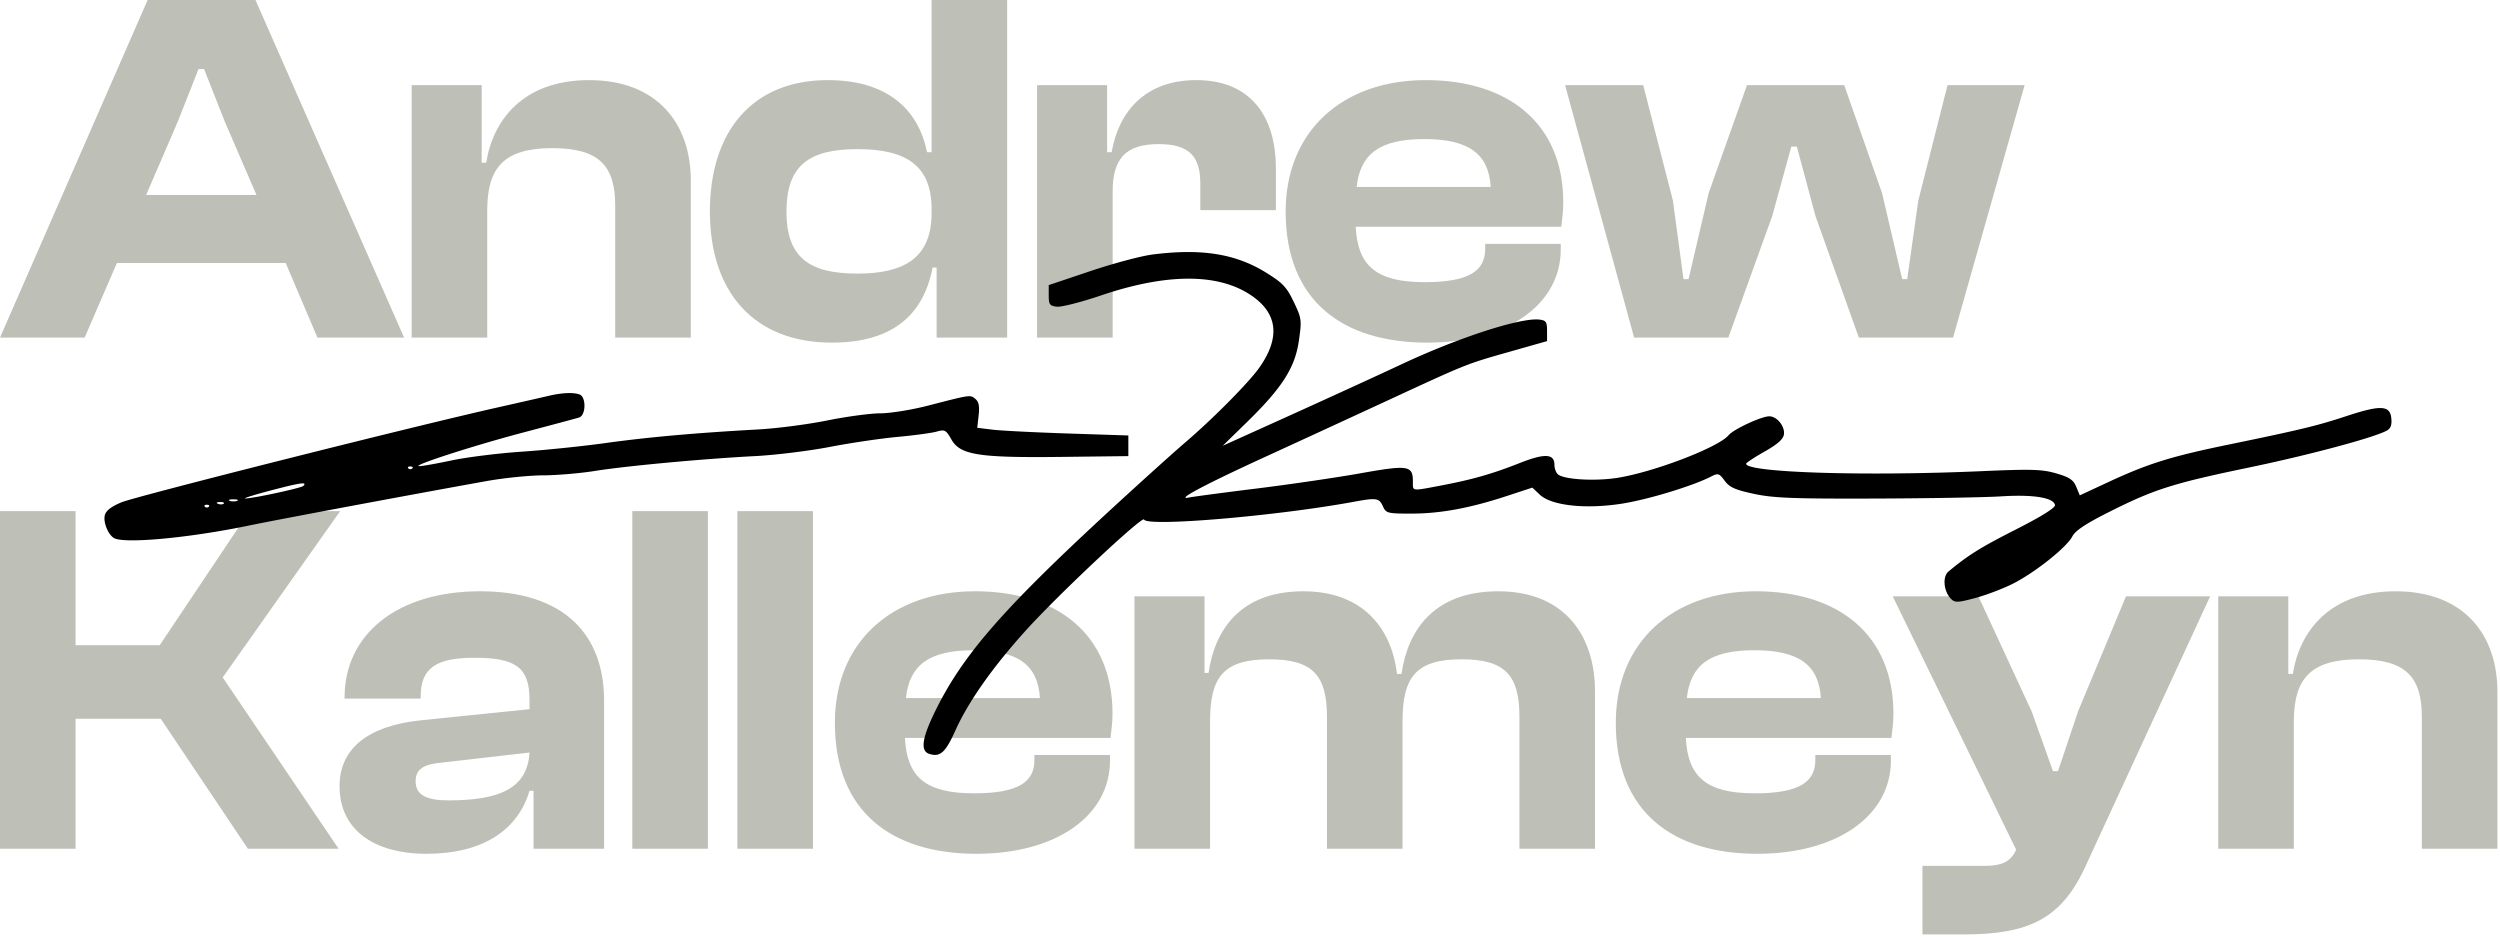
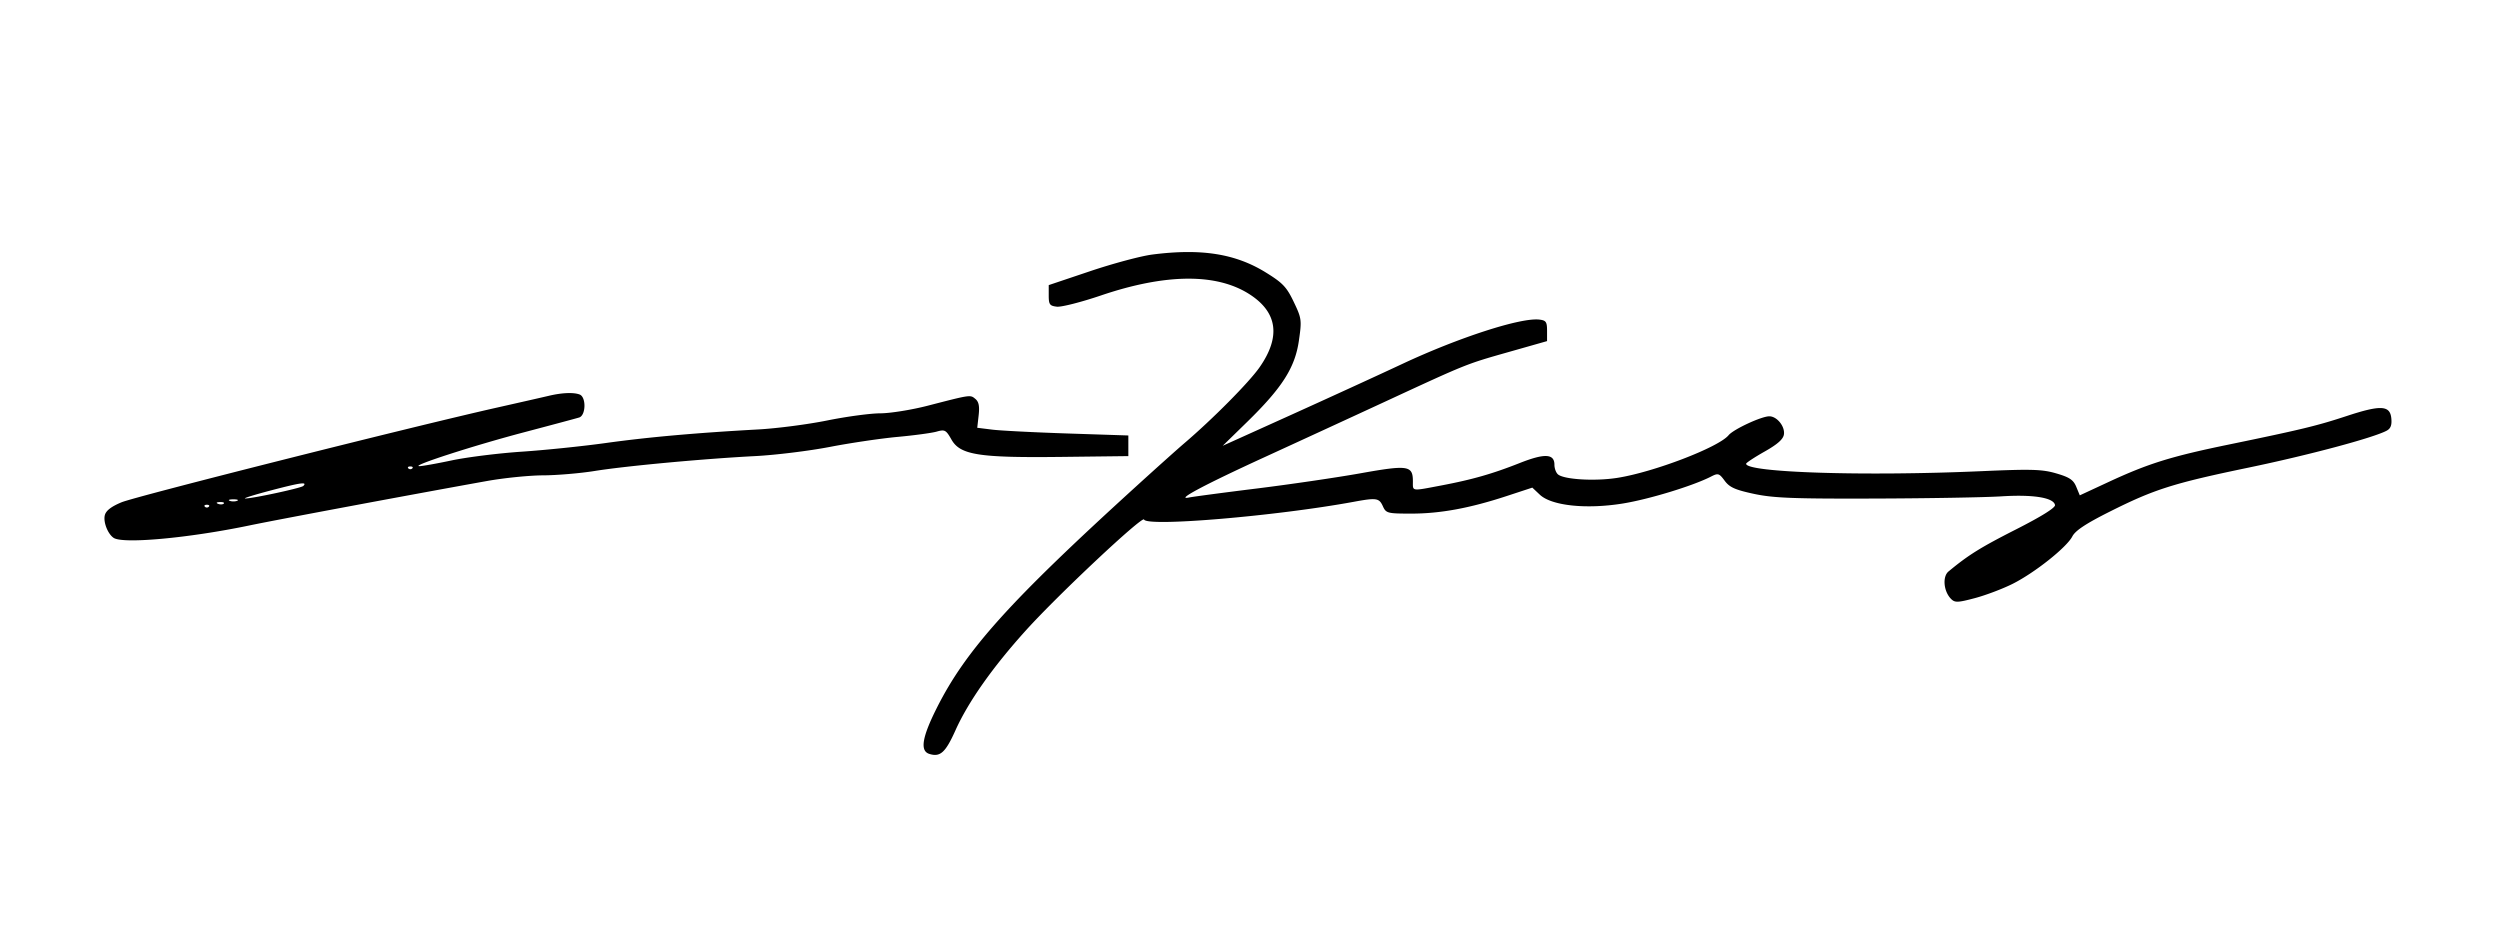
<svg xmlns="http://www.w3.org/2000/svg" width="694" height="260" fill="none" viewBox="0 0 694 260">
-   <path fill="#BEBFB6" d="m23.499 93.715 8.951-20.701h46.858l8.812 20.701h24.058L70.916 0H40.983L0 93.715h23.499ZM49.375 33.71l5.735-14.547h1.538l5.735 14.547 8.812 20.421H40.563l8.812-20.421ZM135.256 93.715V58.327c0-11.889 4.756-17.204 18.044-17.204 12.868 0 17.484 4.756 17.484 15.945v36.647h20.981v-43.64c0-15.526-9.092-27.835-28.255-27.835-18.323 0-26.715 11.19-28.534 22.94h-1.259V23.638h-19.442v70.076h20.981ZM230.913 95.114c16.085 0 25.317-6.994 27.974-20.841h1.119v19.442h19.582V0h-20.98v42.242h-1.259c-2.378-11.75-10.91-20.002-27.555-20.002-20.841 0-32.731 14.127-32.731 36.507 0 22.1 12.03 36.367 33.85 36.367Zm-12.589-36.367c0-12.868 6.294-17.344 19.722-17.344s20.562 4.476 20.562 16.644v1.12c0 12.168-7.274 16.784-20.562 16.784-13.428 0-19.722-4.476-19.722-17.204ZM308.873 93.715V53.152c0-8.812 3.357-13.148 12.729-13.148 8.532 0 11.609 3.357 11.609 11.05v7.273h20.981v-11.61c0-13.707-6.434-24.477-22.1-24.477-14.127 0-21.54 8.672-23.499 20.002h-1.258V23.639h-19.443v70.076h20.981ZM396.199 95.114c22.24 0 37.066-10.63 37.066-25.877V67.7h-20.981v1.398c0 6.015-4.336 9.232-16.785 9.232-13.567 0-18.603-4.616-19.162-15.386h57.068c.28-2.378.559-4.196.559-6.714 0-21.96-15.246-33.989-38.185-33.989-23.079 0-38.885 14.127-38.885 36.507 0 24.897 15.946 36.367 39.305 36.367Zm-.84-56.509c12.309 0 17.904 4.056 18.464 13.288h-37.206c.979-9.092 6.294-13.288 18.742-13.288ZM479.788 93.715l12.169-33.71 5.315-19.302h1.539l5.175 19.303 12.029 33.709h26.156l19.862-70.076h-21.4l-8.113 32.03-3.077 21.82h-1.399l-5.595-23.918-10.49-29.932h-26.996l-10.63 29.933-5.595 23.918h-1.399l-2.937-21.82-8.252-32.031h-21.681l19.163 70.076h26.156ZM20.98 235.614v-36.087h23.64l24.197 36.087h25.178l-32.171-47.557 32.59-46.158H69.237L44.34 179.105H20.98v-37.206H0v93.715h20.98ZM118.457 237.012c15.526 0 25.317-6.574 28.534-17.484h1.119v16.086h19.582v-41.123c0-18.323-11.05-30.352-34.408-30.352-23.079 0-37.626 12.029-37.626 29.373v.42h21.121v-.56c0-7.973 4.336-10.77 14.966-10.77 11.19 0 15.246 2.518 15.246 11.609v2.658l-30.073 3.077c-14.966 1.539-22.659 7.973-22.659 18.324 0 11.749 9.092 18.742 24.198 18.742Zm-3.077-20.141c0-3.357 2.238-4.756 7.273-5.176l24.338-2.797c-.559 9.931-8.252 13.288-22.519 13.288-6.155 0-9.092-1.539-9.092-5.315ZM196.51 235.614v-93.715h-20.98v93.715h20.98ZM225.676 235.614v-93.715h-20.981v93.715h20.981ZM271.067 237.012c22.24 0 37.066-10.63 37.066-25.876v-1.539h-20.981v1.399c0 6.015-4.336 9.232-16.784 9.232-13.568 0-18.603-4.616-19.163-15.386h57.068c.28-2.378.56-4.196.56-6.714 0-21.96-15.246-33.989-38.186-33.989-23.079 0-38.884 14.127-38.884 36.507 0 24.897 15.945 36.366 39.304 36.366Zm-.839-56.508c12.309 0 17.904 4.056 18.463 13.288h-37.206c.979-9.092 6.294-13.288 18.743-13.288ZM335.914 235.614v-35.388c0-12.169 3.636-17.204 16.365-17.204 12.029 0 16.085 4.336 16.085 15.945v36.647h20.981v-35.388c0-12.169 3.637-17.204 16.365-17.204 12.029 0 16.085 4.336 16.085 15.945v36.647h20.981v-43.641c0-15.945-8.812-27.834-26.855-27.834-18.044 0-25.177 11.05-26.856 22.939h-1.259c-1.538-13.008-9.791-22.939-26.016-22.939-17.624 0-24.618 10.91-26.296 22.659h-1.119v-21.261h-19.442v70.077h20.981ZM487.848 237.012c22.24 0 37.067-10.63 37.067-25.876v-1.539h-20.981v1.399c0 6.015-4.336 9.232-16.785 9.232-13.568 0-18.603-4.616-19.163-15.386h57.068c.28-2.378.56-4.196.56-6.714 0-21.96-15.246-33.989-38.185-33.989-23.079 0-38.885 14.127-38.885 36.507 0 24.897 15.945 36.366 39.304 36.366Zm-.839-56.508c12.309 0 17.904 4.056 18.463 13.288h-37.206c.979-9.092 6.294-13.288 18.743-13.288ZM545.141 259.392c17.624 0 26.996-4.056 33.71-18.743l34.688-75.112h-23.358l-13.288 31.891-5.595 16.645h-1.399l-5.875-16.505-14.826-32.031h-23.779l34.269 70.357c-1.398 3.077-3.636 4.475-8.812 4.475h-17.204v19.023h11.469ZM636.771 235.614v-35.388c0-11.889 4.756-17.204 18.044-17.204 12.868 0 17.484 4.755 17.484 15.945v36.647h20.981v-43.641c0-15.525-9.092-27.834-28.254-27.834-18.324 0-26.716 11.19-28.534 22.939h-1.259v-21.541H615.79v70.077h20.981Z" />
  <path fill="#000" fill-rule="evenodd" d="M319.847 70.668c-3.112.4-10.848 2.47-17.19 4.602l-11.531 3.877v2.865c0 2.522.272 2.895 2.269 3.125 1.247.143 6.752-1.26 12.232-3.118 17.939-6.084 32.051-6.209 41.187-.366 7.843 5.017 8.785 11.827 2.814 20.35-2.924 4.174-13.011 14.349-20.833 21.017-1.794 1.528-7.687 6.804-13.098 11.724-35.457 32.243-47.55 45.673-55.654 61.807-4.082 8.127-4.695 11.897-2.069 12.73 3.025.96 4.485-.355 7.265-6.547 3.572-7.953 10.367-17.585 19.632-27.828 8.95-9.894 32.341-31.833 32.723-30.691.698 2.092 36.615-.939 58.201-4.911 6.342-1.168 7.049-1.06 8.091 1.227.889 1.951 1.26 2.046 7.942 2.046 7.997 0 16.192-1.512 26.441-4.88l7.104-2.334 2.087 1.966c3.251 3.063 12.834 4.087 22.98 2.454 7.28-1.171 19.529-4.907 24.539-7.484 1.969-1.013 2.253-.927 3.795 1.158 1.348 1.823 2.901 2.519 8.122 3.641 5.388 1.157 10.927 1.373 33.451 1.3 14.847-.047 30.727-.324 35.288-.614 8.786-.558 14.463.364 14.838 2.411.137.744-3.729 3.158-10.873 6.79-9.86 5.013-13.168 7.075-18.691 11.654-1.742 1.444-1.355 5.558.717 7.63 1.063 1.062 1.856 1.033 6.659-.247 2.998-.799 7.696-2.579 10.44-3.957 6.126-3.076 14.975-10.105 16.553-13.15.843-1.624 3.74-3.545 10.355-6.866 12.424-6.236 17.601-7.878 38.636-12.253 16.658-3.465 34.567-8.254 38.266-10.234 1.124-.601 1.48-1.545 1.297-3.434-.351-3.615-2.926-3.751-12.357-.651-8.346 2.743-12.534 3.756-32.917 7.963-15.957 3.292-22.196 5.24-33.291 10.394l-7.914 3.676-.988-2.384c-.795-1.92-1.876-2.642-5.553-3.711-3.942-1.146-6.806-1.229-20.976-.607-32.339 1.419-65.139.376-65.11-2.071.003-.266 2.305-1.783 5.116-3.372 3.614-2.043 5.189-3.441 5.381-4.773.318-2.222-1.944-5.024-4.058-5.024-2.188 0-9.942 3.603-11.305 5.252-2.779 3.363-20.864 10.283-30.973 11.851-6.125.951-14.567.462-16.351-.945-.563-.444-1.024-1.658-1.024-2.698 0-3.095-2.707-3.227-9.669-.474-7.58 2.998-13.135 4.583-21.846 6.234-8.293 1.572-7.776 1.646-7.776-1.113 0-4.462-1.261-4.66-14.556-2.287-6.627 1.183-19.599 3.086-28.829 4.229-9.229 1.143-17.702 2.269-18.827 2.503-3.816.791 4.352-3.56 21.064-11.22 8.9-4.08 23.917-10.997 33.371-15.372 23.005-10.645 22.449-10.422 34.479-13.839l10.543-2.995v-2.863c0-2.485-.285-2.895-2.161-3.113-5.14-.595-22.352 4.973-37.949 12.275-6.753 3.162-20.751 9.577-31.106 14.255l-18.827 8.506 6.748-6.587c9.773-9.538 13.324-15.104 14.4-22.574.83-5.757.773-6.183-1.428-10.789-1.982-4.146-3.038-5.255-7.797-8.192-8.43-5.2-17.904-6.688-31.499-4.944ZM152.378 109.87c-1.576.374-8.023 1.84-14.326 3.258-23.881 5.372-100.332 24.653-104.32 26.31-2.857 1.187-4.314 2.315-4.633 3.587-.474 1.886.82 5.2 2.456 6.292 2.592 1.73 20.865.054 37.737-3.462 7.52-1.567 45.377-8.649 65.895-12.326 4.728-.847 11.726-1.553 15.553-1.569 3.827-.016 10.274-.562 14.325-1.212 8.695-1.396 30.204-3.39 44.613-4.136 5.628-.291 14.938-1.437 20.689-2.546 5.752-1.11 14.224-2.362 18.828-2.784 4.603-.422 9.475-1.082 10.826-1.466 2.253-.642 2.591-.46 4.098 2.197 2.437 4.295 7.553 5.099 30.682 4.824l18.427-.22v-5.729l-16.781-.55c-9.229-.302-18.667-.783-20.972-1.068l-4.192-.519.39-3.465c.286-2.536.04-3.757-.919-4.552-1.422-1.18-1.217-1.209-13.189 1.883-4.502 1.162-10.438 2.118-13.189 2.123-2.753.006-9.383.898-14.735 1.982-5.352 1.085-13.967 2.207-19.144 2.492-17.377.958-30.617 2.138-42.359 3.772-6.414.893-16.912 1.975-23.329 2.403-6.418.429-15.167 1.521-19.444 2.426-4.278.905-8.33 1.622-9.005 1.594-2.278-.095 15.043-5.694 29.06-9.392 7.653-2.02 14.56-3.872 15.348-4.116 1.888-.584 1.998-5.67.138-6.384-1.668-.639-4.914-.505-8.528.353Zm-37.928 20.158c-.3.3-.791.3-1.091 0-.3-.3-.055-.546.545-.546.601 0 .846.246.546.546Zm-30.251 4.874c-.59.589-14.303 3.541-16.135 3.473-.675-.025 2.64-1.058 7.367-2.295 8.11-2.122 9.961-2.371 8.768-1.178Zm-18.386 4.125c-.563.227-1.484.227-2.047 0-.562-.227-.102-.413 1.024-.413 1.125 0 1.586.186 1.023.413Zm-3.7.771c-.273.272-.979.301-1.57.065-.653-.262-.459-.456.495-.495.863-.035 1.346.158 1.074.43Zm-4.145.869a.773.773 0 0 1-1.091 0c-.3-.3-.055-.545.545-.545.6 0 .846.245.546.545Z" clip-rule="evenodd" />
</svg>